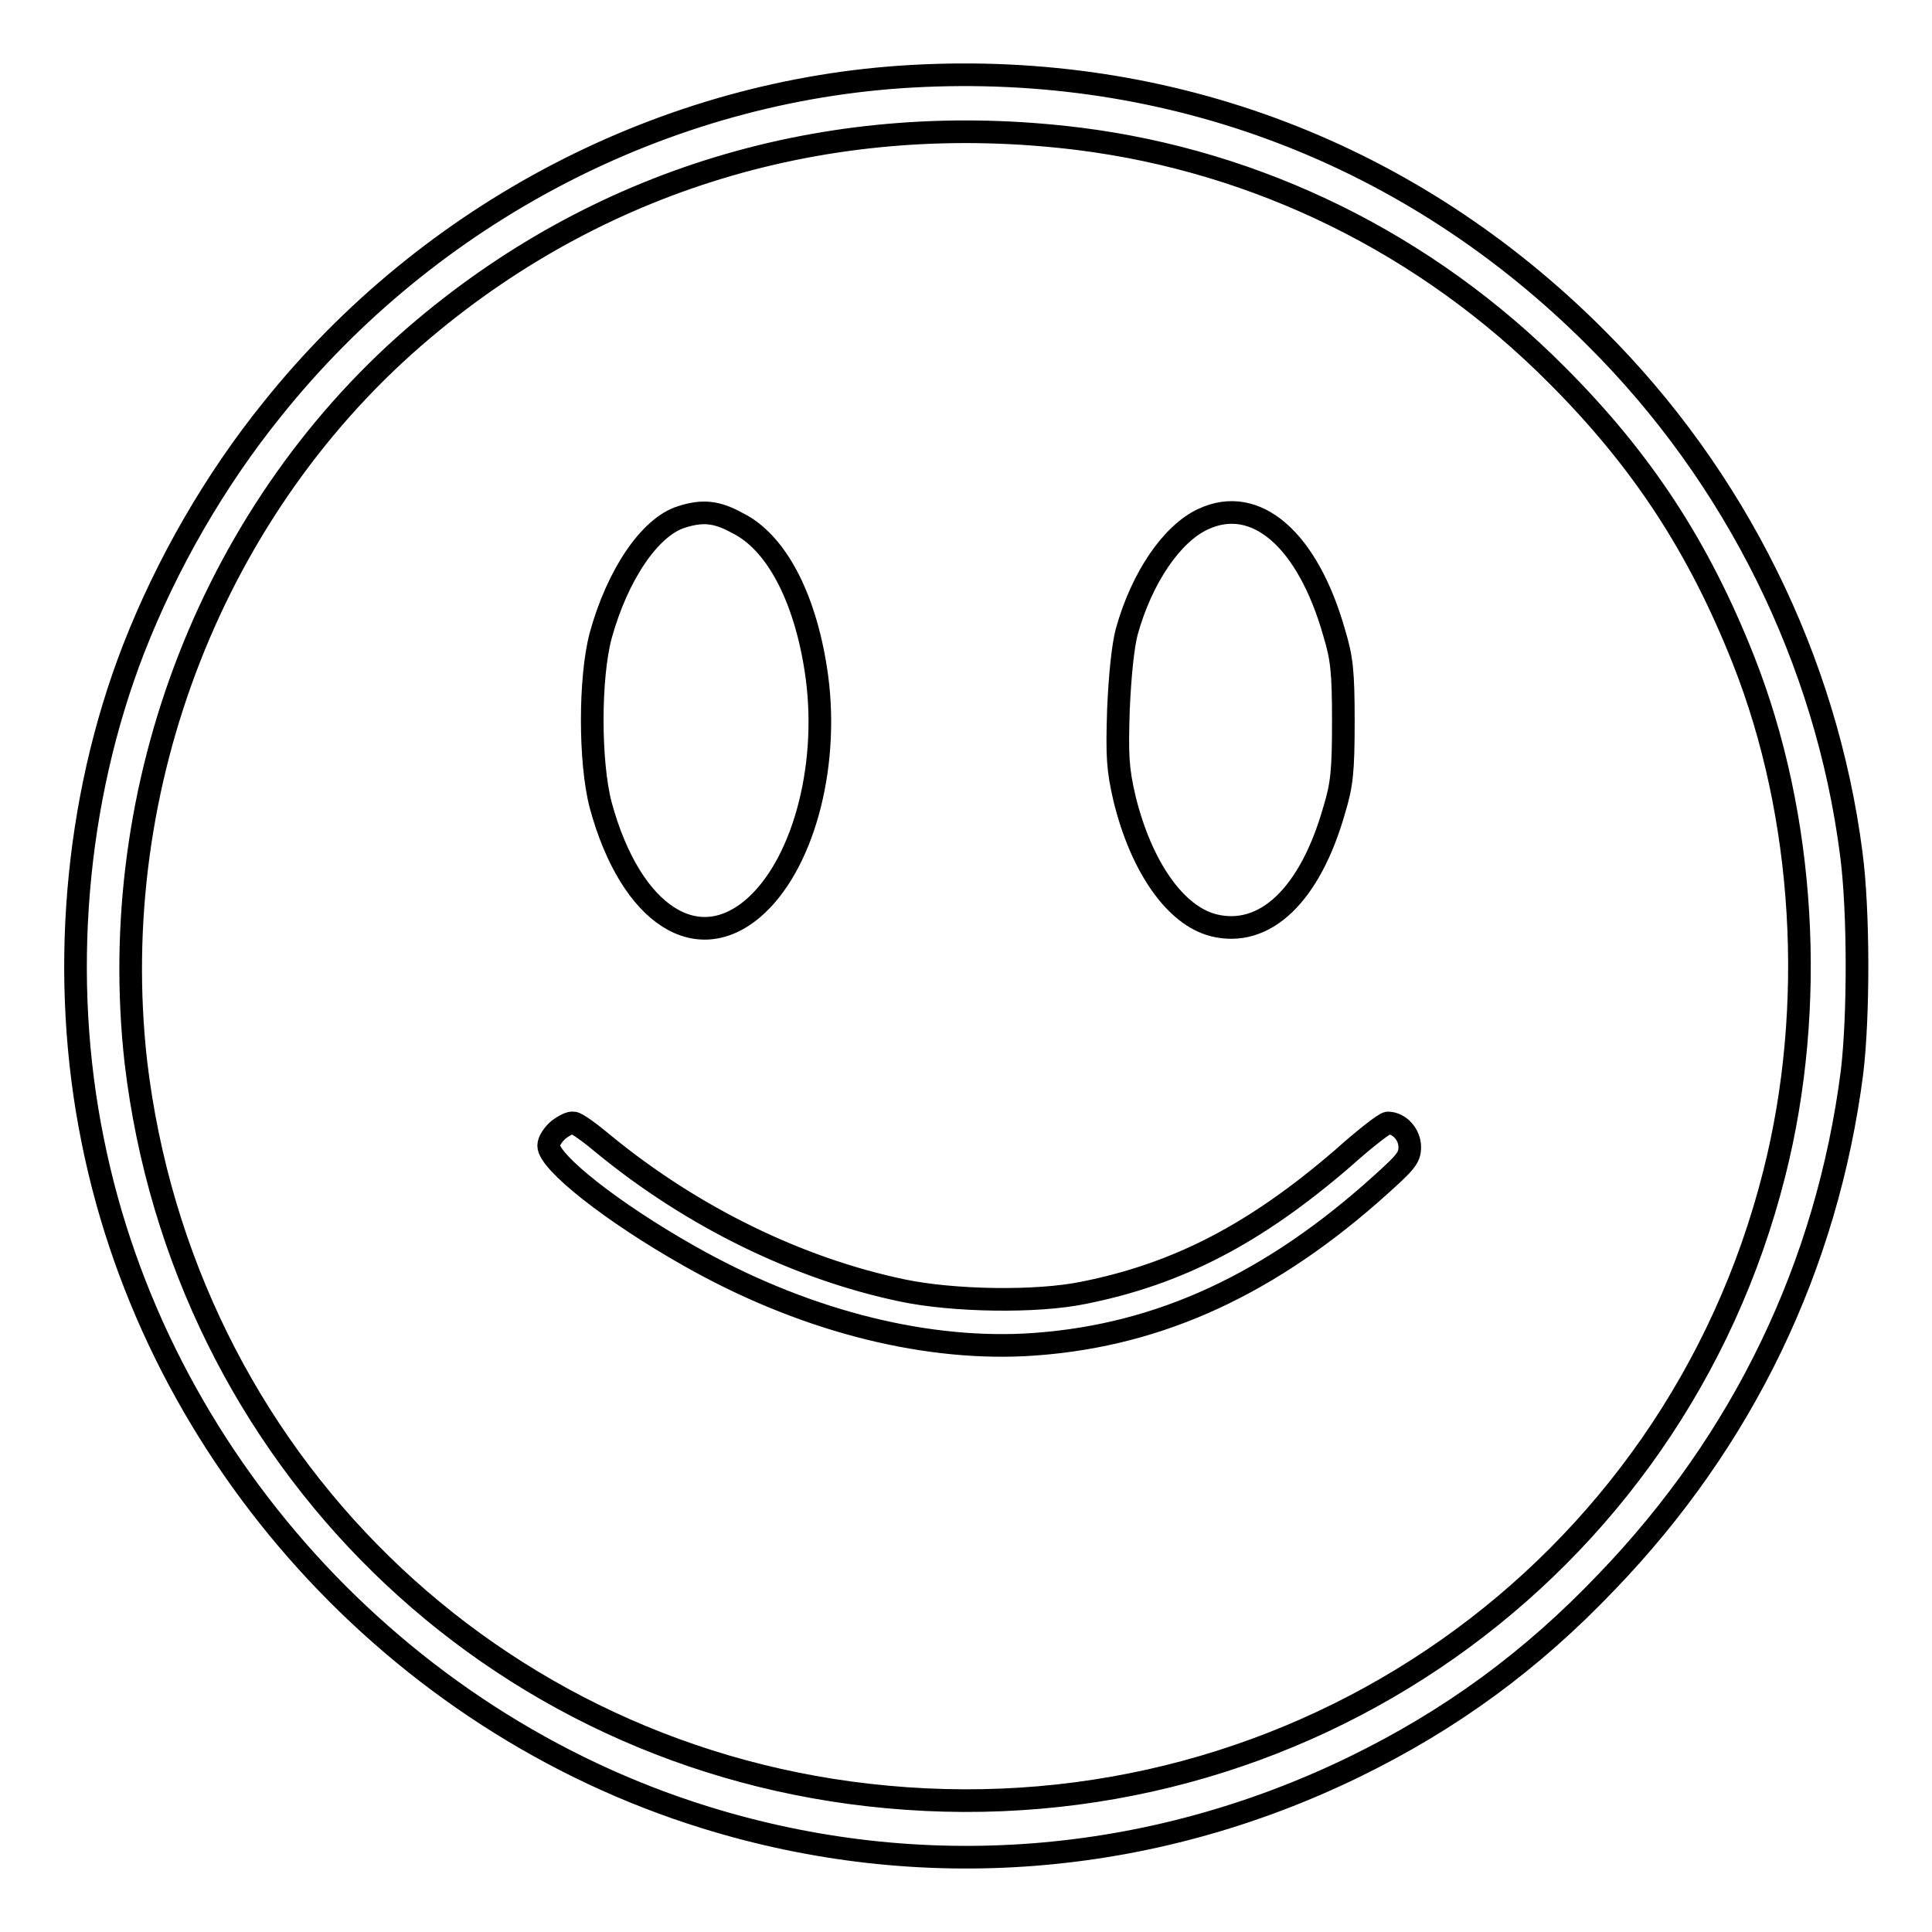
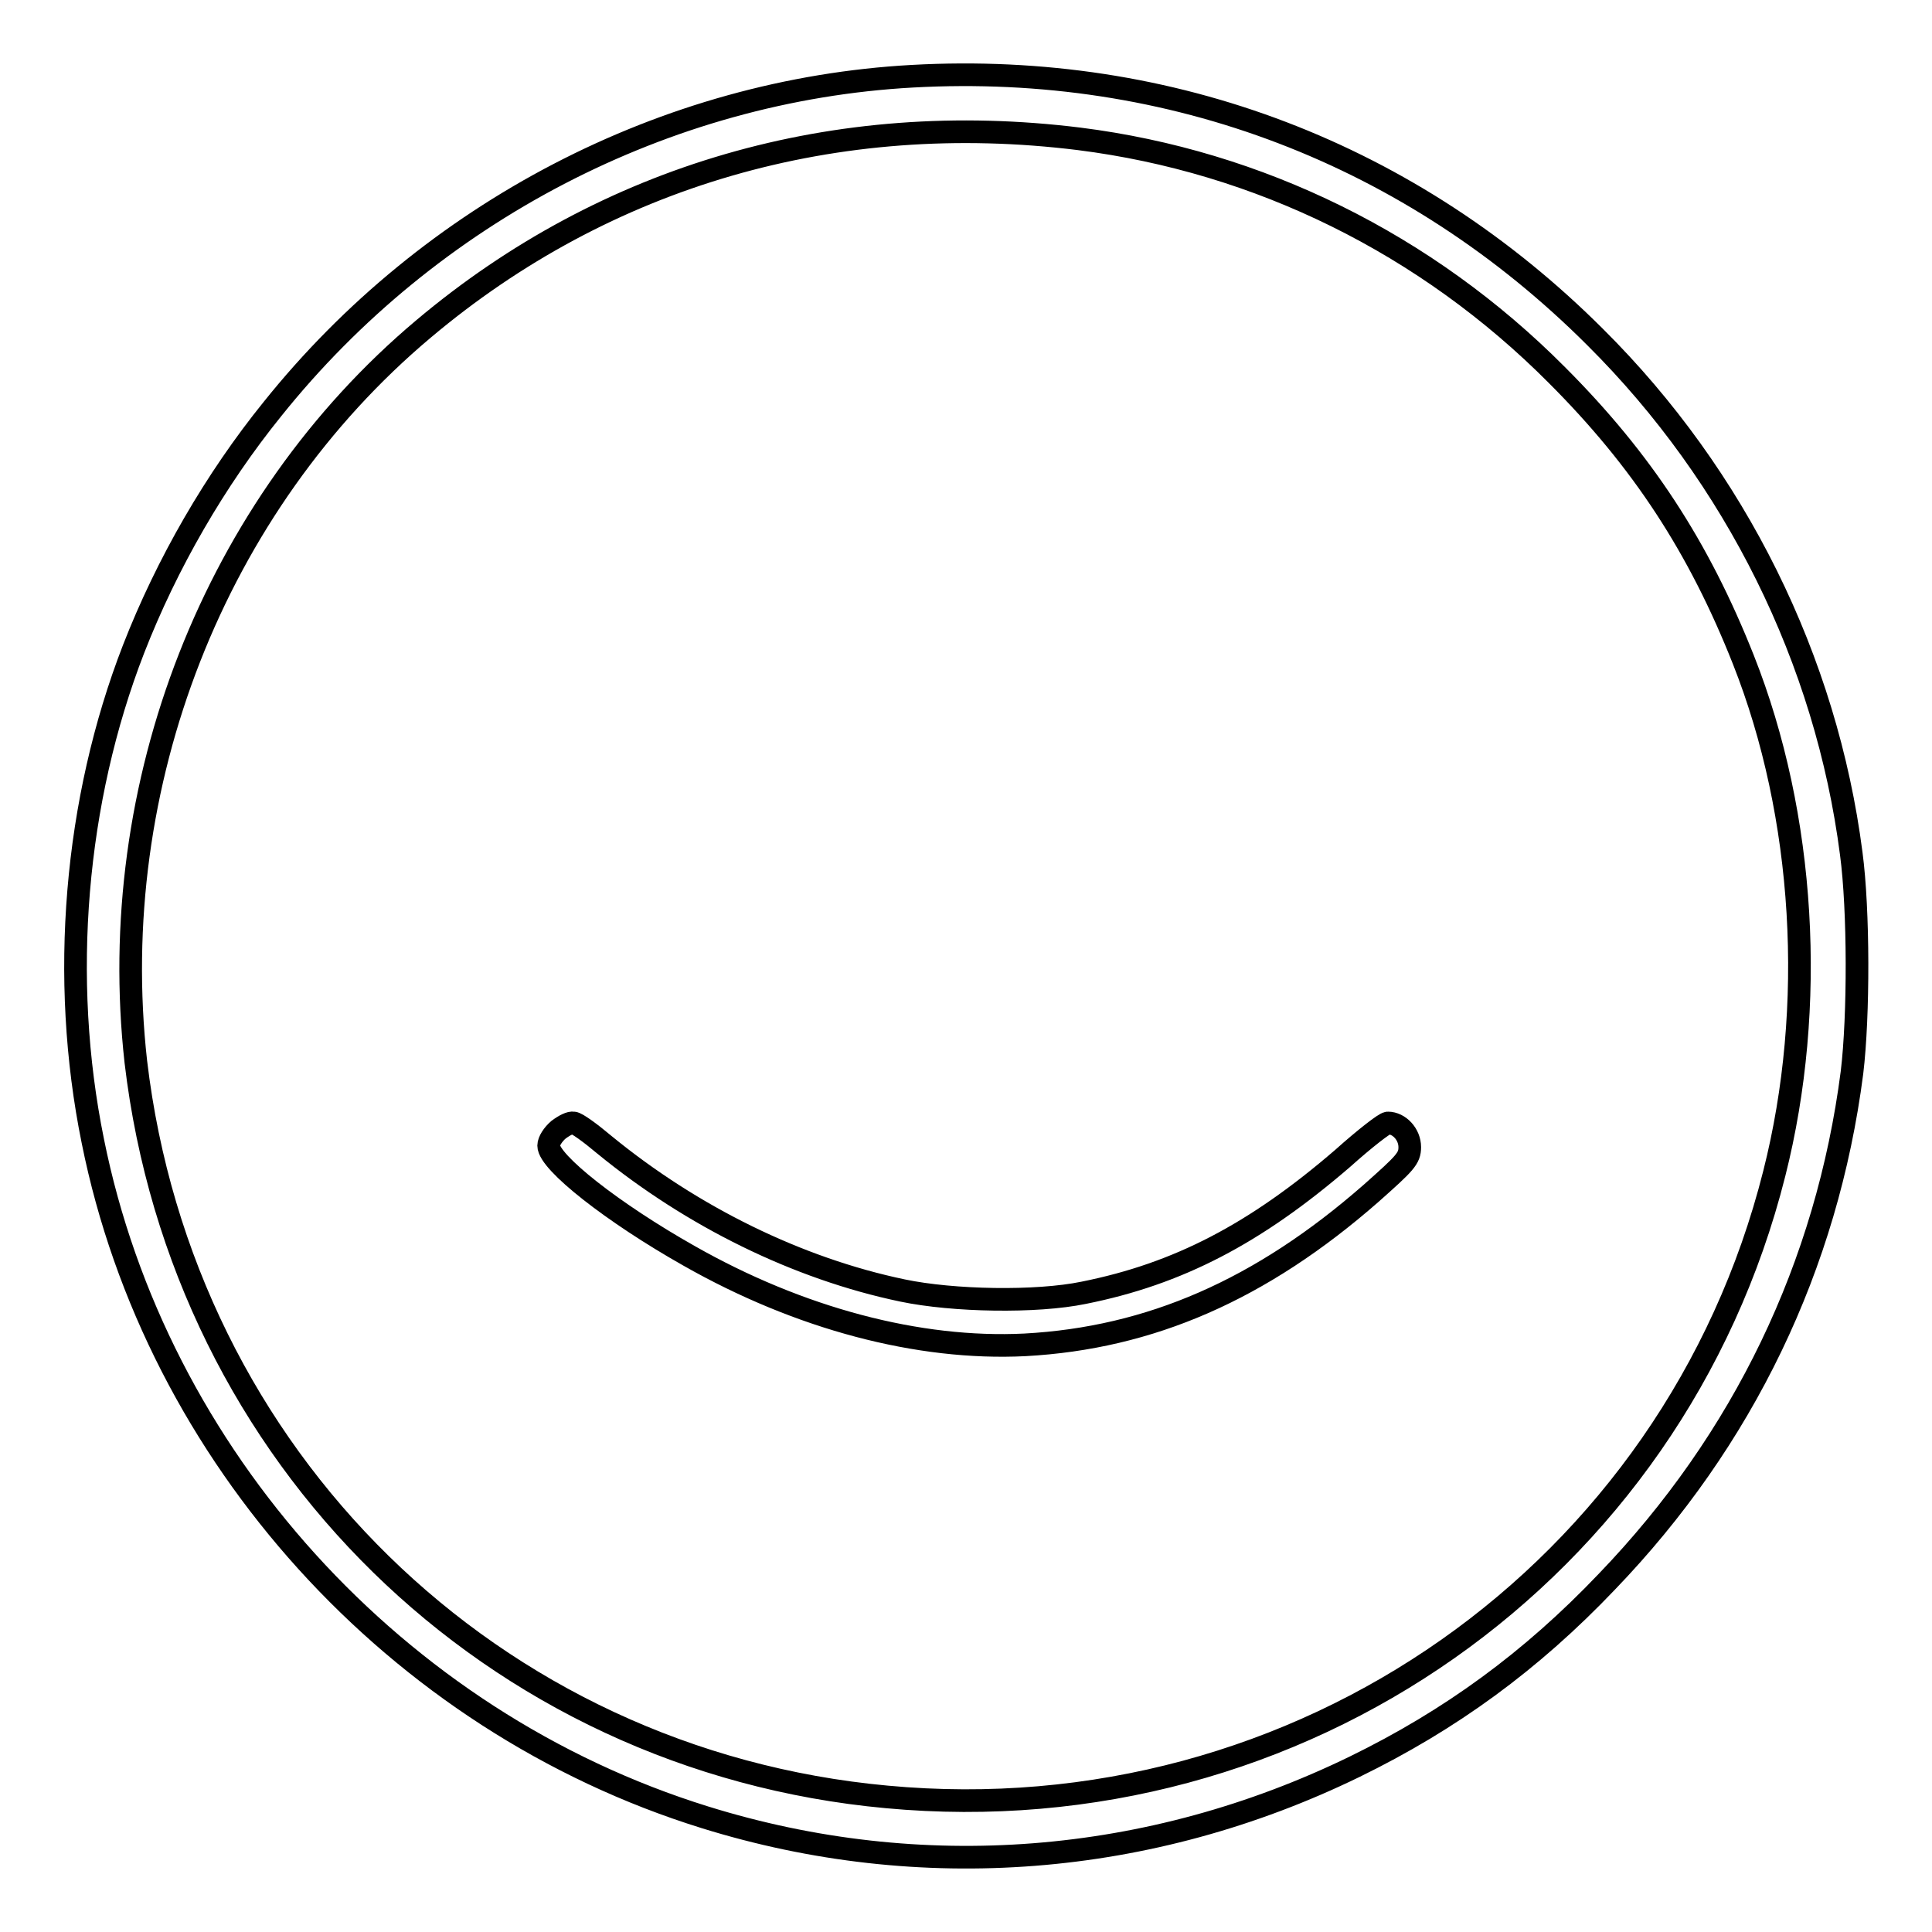
<svg xmlns="http://www.w3.org/2000/svg" version="1.1" x="0px" y="0px" viewBox="0 0 256 256" enable-background="new 0 0 256 256" xml:space="preserve">
  <g>
    <g>
      <g>
-         <path stroke-width="3" fill-opacity="0" stroke="#000000" d="M120.9,10.1c-32.7,1.8-63.9,18-84.8,44.1c-7.6,9.4-14,20.5-18.4,31.8c-7.8,20.1-9.8,43.6-5.4,65.2c8.4,41.8,40.2,76.9,81.1,89.6c28.6,8.9,59,6.5,86.1-6.7c12.7-6.2,23.4-14,33.4-24.5c18.1-18.8,29.2-41.9,32.5-67.5c0.9-7.5,0.9-21.5-0.1-29C242,87.5,230,63.2,211.4,44.7C187.1,20.4,155.2,8.2,120.9,10.1z M143,18.4c23.8,3,46,13.9,63.3,31.3c11.3,11.3,18.8,22.8,24.7,37.7c8.2,20.7,9.7,46,4.1,68.1c-13.3,52.8-62.9,87.7-117.6,82.6c-52.3-4.8-93.3-45-99.5-97.4C13.9,104,28.4,66.9,56.1,43.6C80.3,23.2,110.8,14.4,143,18.4z" />
-         <path stroke-width="3" fill-opacity="0" stroke="#000000" d="M90.3,68.5c-4.2,1.3-8.5,7.7-10.7,15.7c-1.5,5.6-1.5,16.8,0,22.5c4,14.7,13,20.4,20.7,13.2c6.4-6,9.7-19.1,7.8-31.2c-1.5-9.7-5.3-16.9-10.4-19.4C95,67.8,93.1,67.6,90.3,68.5z" />
-         <path stroke-width="3" fill-opacity="0" stroke="#000000" d="M159.4,68.8c-4.1,1.9-8.1,7.7-10.1,14.9c-0.5,1.9-0.9,5.7-1.1,10.3c-0.2,6.2-0.1,7.9,0.8,11.8c2.2,9,6.7,15.5,11.8,16.8c6.8,1.7,12.8-4,16-15.3c1-3.3,1.2-5.1,1.2-11.7c0-6.6-0.2-8.4-1.2-11.7C173.3,71.5,166.4,65.5,159.4,68.8z" />
+         <path stroke-width="3" fill-opacity="0" stroke="#000000" d="M120.9,10.1c-32.7,1.8-63.9,18-84.8,44.1c-7.6,9.4-14,20.5-18.4,31.8c-7.8,20.1-9.8,43.6-5.4,65.2c8.4,41.8,40.2,76.9,81.1,89.6c28.6,8.9,59,6.5,86.1-6.7c12.7-6.2,23.4-14,33.4-24.5c18.1-18.8,29.2-41.9,32.5-67.5c0.9-7.5,0.9-21.5-0.1-29C242,87.5,230,63.2,211.4,44.7C187.1,20.4,155.2,8.2,120.9,10.1M143,18.4c23.8,3,46,13.9,63.3,31.3c11.3,11.3,18.8,22.8,24.7,37.7c8.2,20.7,9.7,46,4.1,68.1c-13.3,52.8-62.9,87.7-117.6,82.6c-52.3-4.8-93.3-45-99.5-97.4C13.9,104,28.4,66.9,56.1,43.6C80.3,23.2,110.8,14.4,143,18.4z" />
        <path stroke-width="3" fill-opacity="0" stroke="#000000" d="M74,149.7c-0.7,0.6-1.3,1.5-1.3,2.1c0,2.2,8.5,8.9,18.6,14.6c14.6,8.3,30.4,12.5,44.5,11.8c16.6-0.9,31.3-7.3,45.9-20.1c4.5-4,5.1-4.6,5.1-6.1c0-1.7-1.4-3.2-2.9-3.2c-0.4,0-3.1,2.1-6,4.7c-11.6,10-21.8,15.3-34.3,17.8c-6.3,1.3-17.3,1.1-24-0.3c-13.9-2.9-27.9-9.8-39.5-19.3c-1.9-1.6-3.7-2.9-4.1-2.9C75.6,148.7,74.8,149.1,74,149.7z" />
      </g>
    </g>
  </g>
</svg>